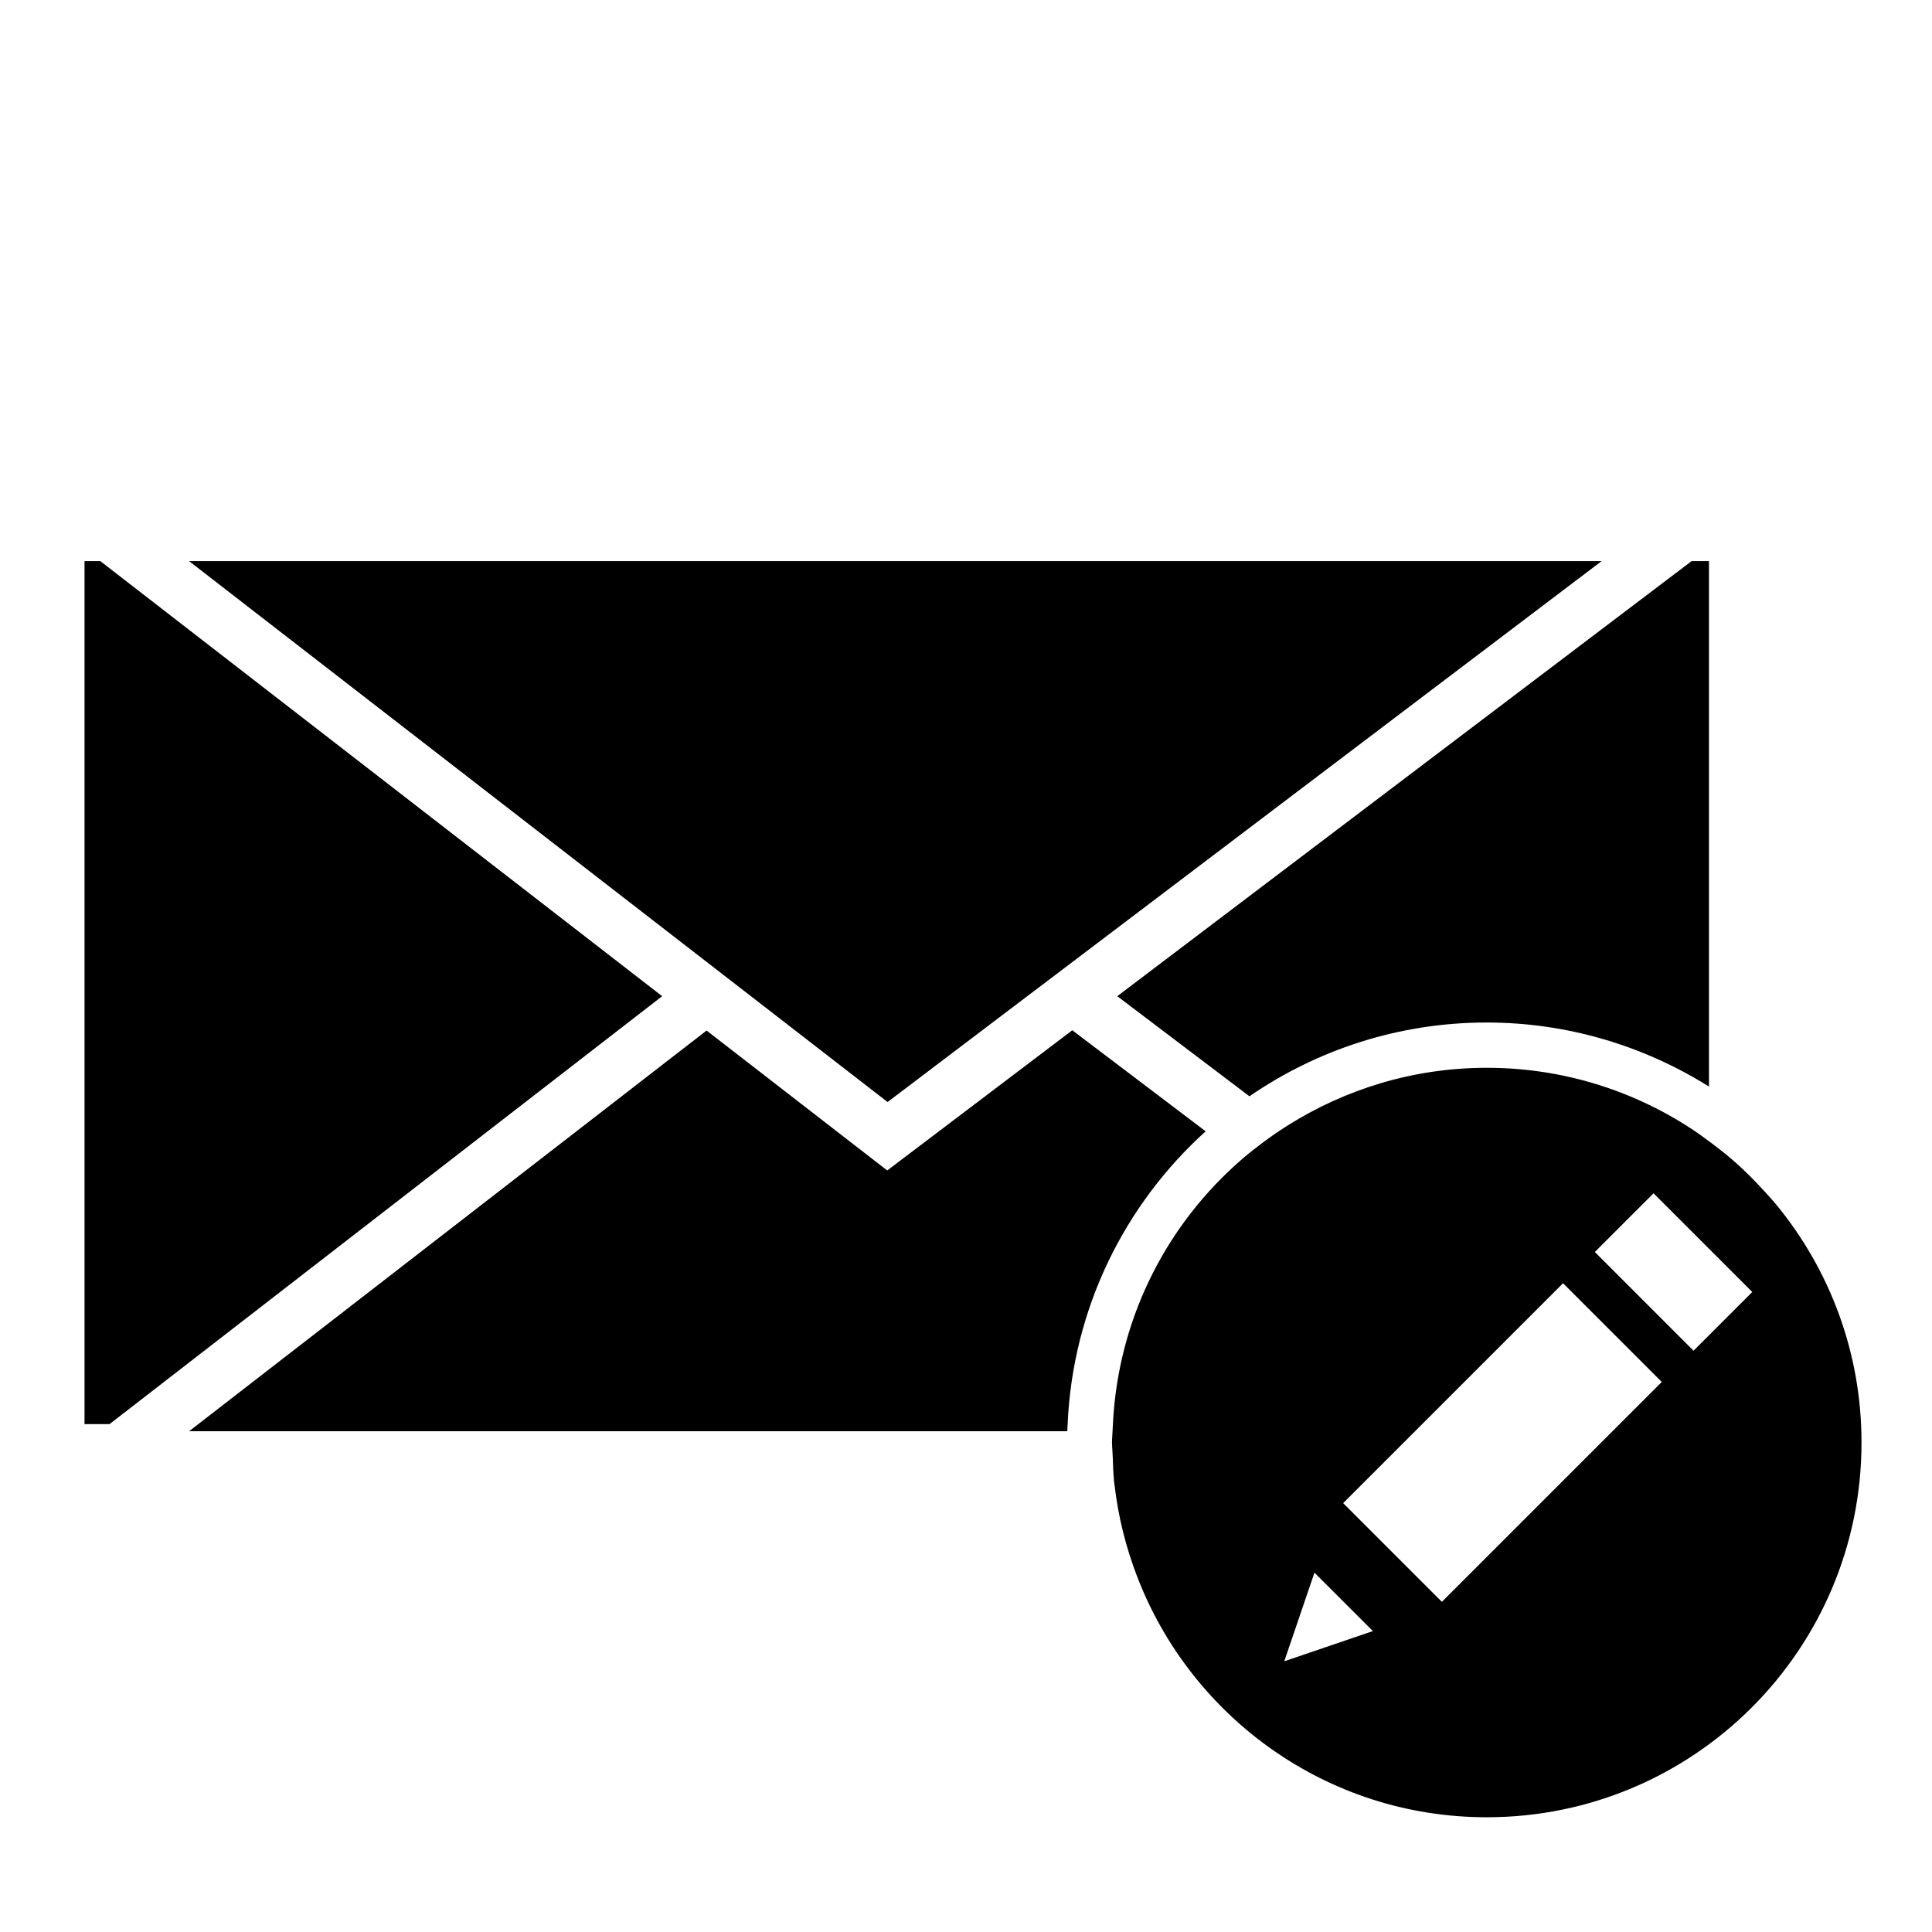
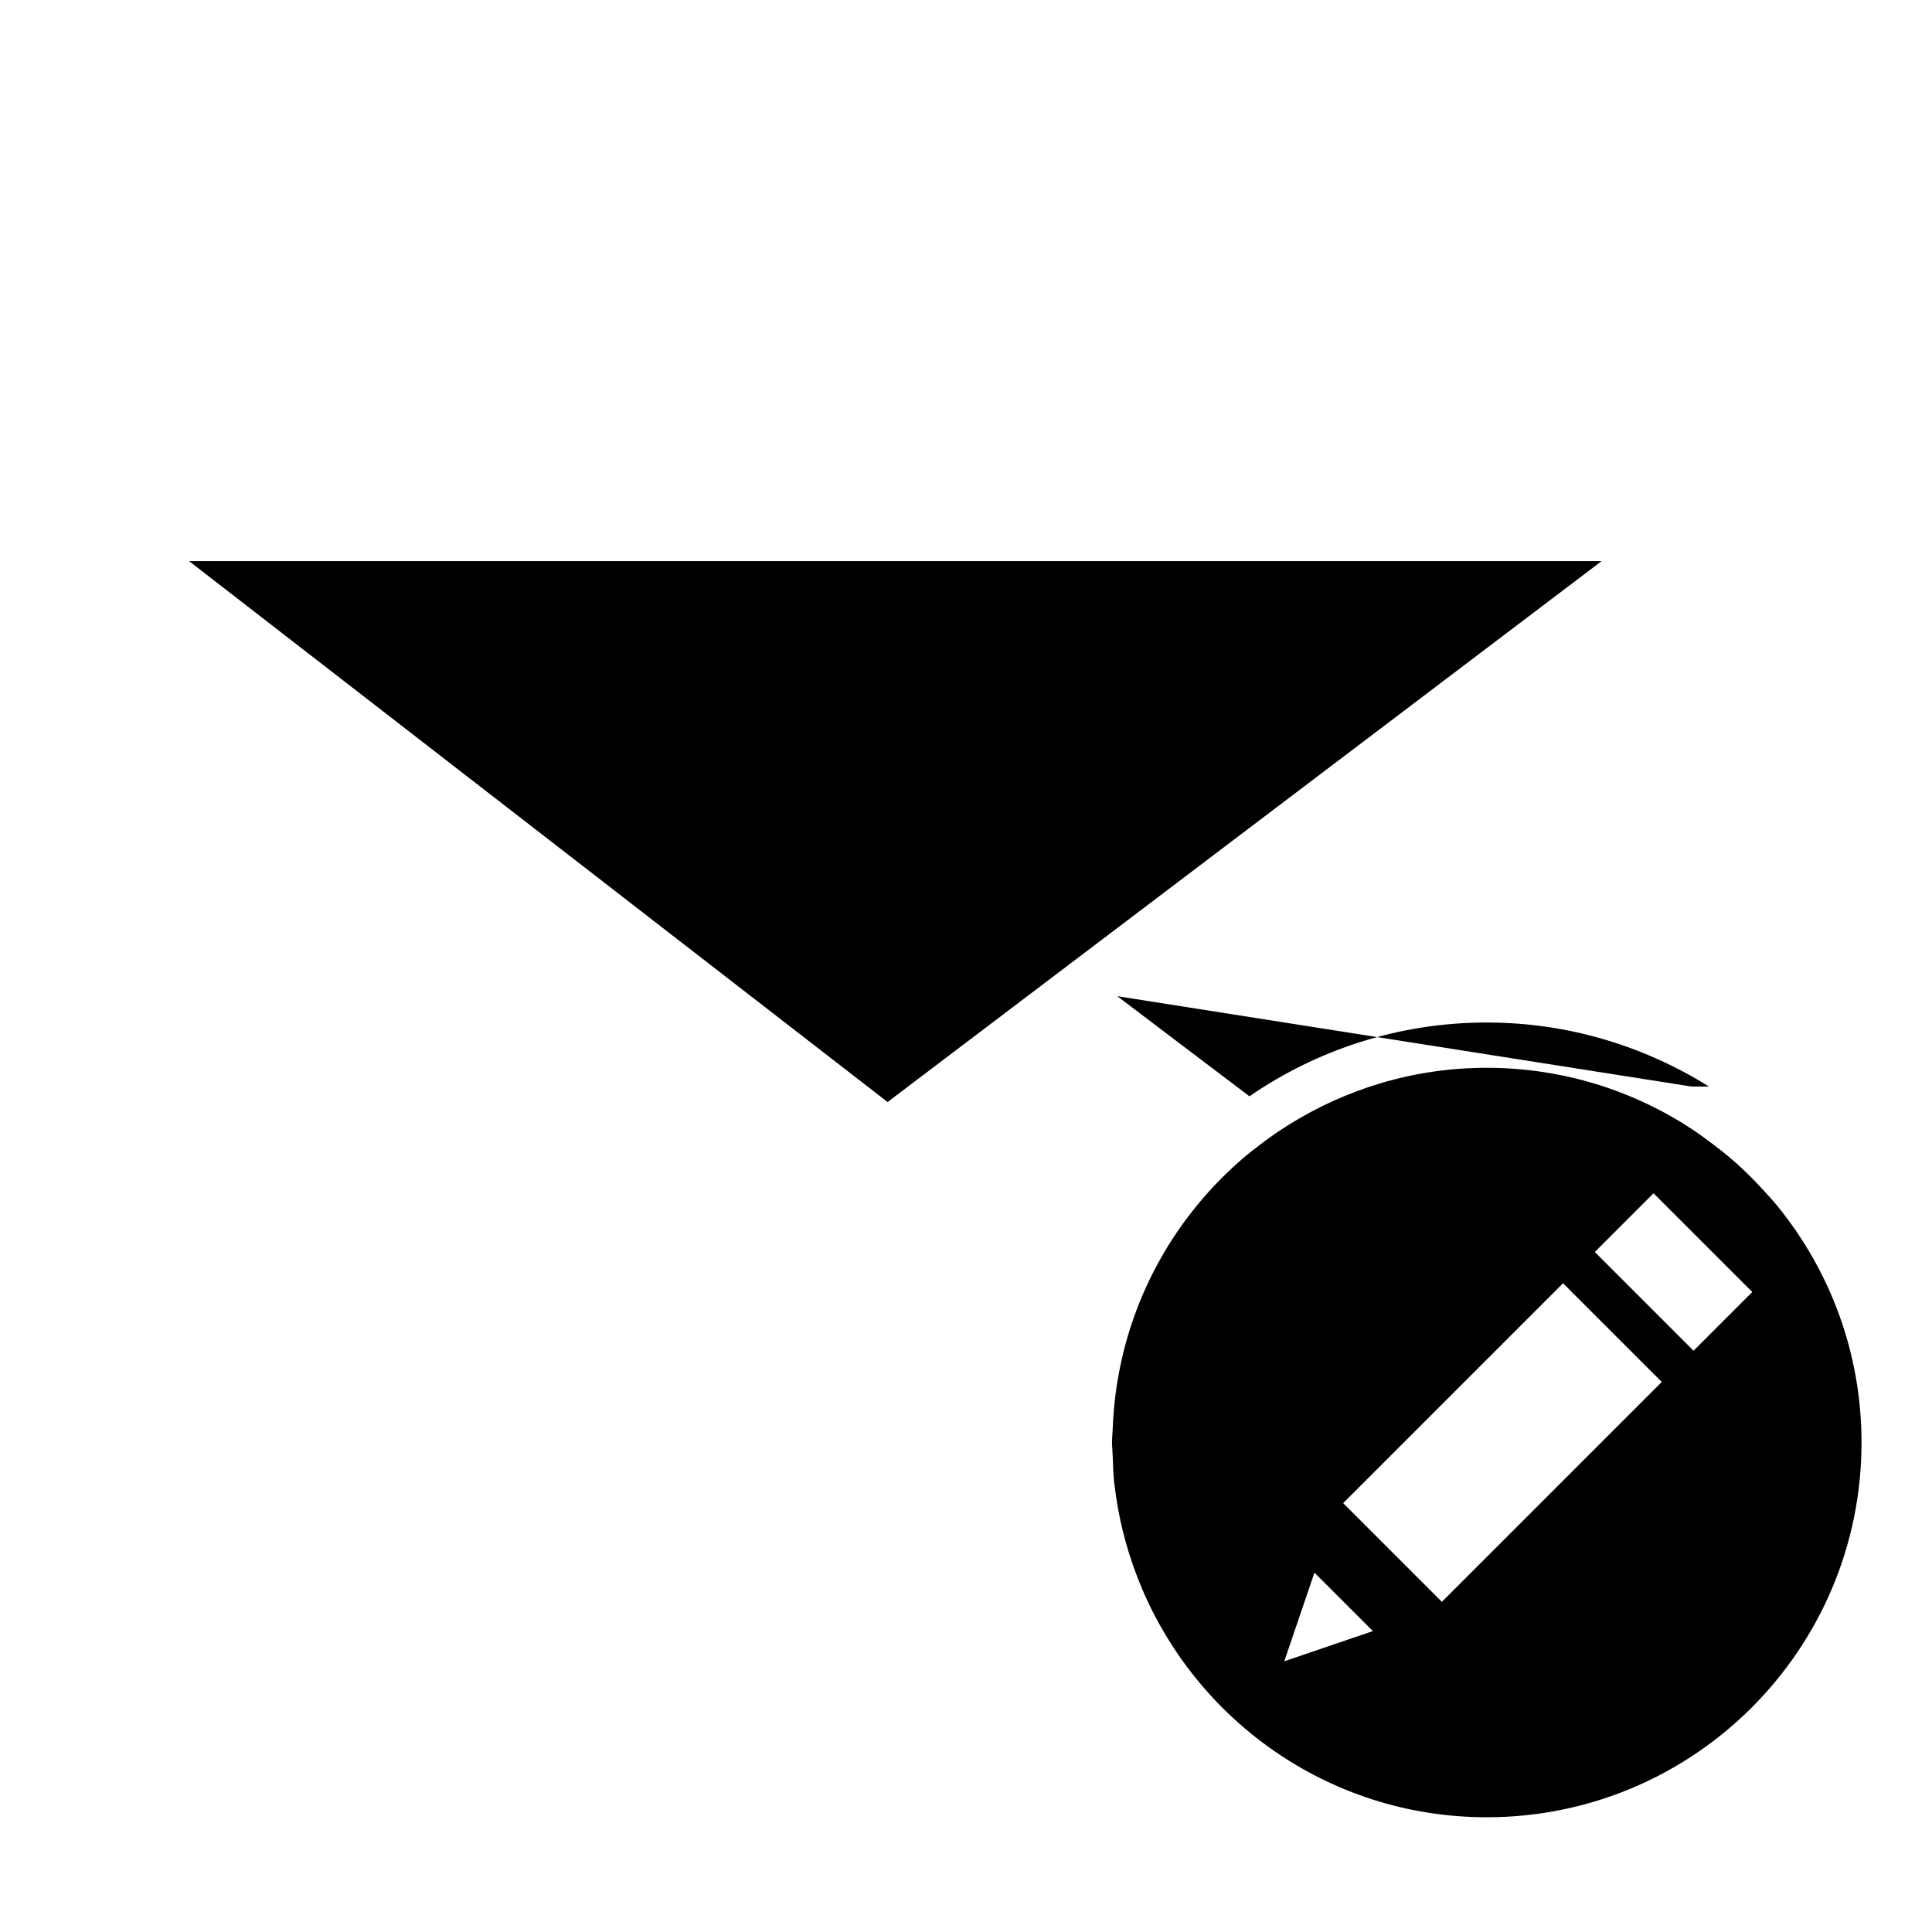
<svg xmlns="http://www.w3.org/2000/svg" version="1.1" id="Capa_1" x="0px" y="0px" width="64px" height="64px" viewBox="0 0 64 64" enable-background="new 0 0 64 64" xml:space="preserve">
  <g>
-     <path d="M49.25,33.872c2.614,0,5.15,0.738,7.362,2.122V18.588h-0.576L37.011,33l4.378,3.316   C43.628,34.777,46.334,33.872,49.25,33.872z" />
-     <polygon points="3.324,18.588 2.8,18.588 2.8,47.176 3.628,47.176 21.935,33  " />
-     <path d="M39.939,37.476l-4.418-3.347l-6.13,4.644l-5.985-4.635L6.568,47.176l-0.304,0.235h29.091   c0.002-0.079,0.008-0.157,0.012-0.235C35.535,43.333,37.262,39.896,39.939,37.476z" />
+     <path d="M49.25,33.872c2.614,0,5.15,0.738,7.362,2.122h-0.576L37.011,33l4.378,3.316   C43.628,34.777,46.334,33.872,49.25,33.872z" />
    <polygon points="23.405,31.862 24.14,32.431 24.875,33 29.402,36.506 34.03,33 34.775,32.436 35.521,31.871 53.055,18.588    6.264,18.588  " />
    <path d="M58.413,39.424c-0.286-0.312-0.584-0.614-0.9-0.895c-0.287-0.256-0.59-0.494-0.9-0.723   c-0.18-0.133-0.359-0.266-0.545-0.389c-1.957-1.289-4.298-2.045-6.817-2.045h0c-2.424,0-4.679,0.706-6.59,1.907   c-0.269,0.169-0.529,0.348-0.783,0.536c-0.249,0.185-0.493,0.375-0.728,0.577c-0.623,0.538-1.192,1.137-1.697,1.787   c-1.515,1.951-2.458,4.365-2.586,6.997c-0.004,0.078-0.009,0.156-0.012,0.235c-0.004,0.125-0.019,0.248-0.019,0.374   c0,0.098,0.012,0.193,0.015,0.29c0.002,0.079,0.009,0.157,0.012,0.235c0.009,0.222,0.013,0.446,0.034,0.665   c0.002,0.022,0.001,0.045,0.003,0.067c0.006,0.057,0.017,0.112,0.023,0.169c0.12,1.039,0.374,2.037,0.734,2.982   c1.001,2.631,2.867,4.835,5.251,6.26c0.265,0.158,0.536,0.307,0.814,0.446c0.555,0.277,1.133,0.514,1.731,0.707   c1.196,0.385,2.473,0.593,3.798,0.593c6.856,0,12.414-5.558,12.414-12.414c0-2.984-1.055-5.721-2.809-7.862   C58.714,39.751,58.563,39.588,58.413,39.424z M42.543,55.032l1-2.936l1.936,1.936L42.543,55.032z M54.545,46.282l-0.642,0.642   l-0.252,0.252l-0.9,0.9l-0.235,0.235l-0.665,0.665l-0.235,0.235l-3.852,3.852l-3.27-3.27l0.582-0.582l0.235-0.235l0.665-0.665   l0.235-0.235l0.665-0.665l0.235-0.235l2.428-2.428l0.642-0.642l0.642-0.642l0.955-0.955l3.27,3.27L54.545,46.282z M57.513,43.332   l-0.9,0.9l-0.512,0.512l-3.27-3.27l1.945-1.945l1.837,1.837l0.9,0.9l0.533,0.533L57.513,43.332z" />
  </g>
</svg>